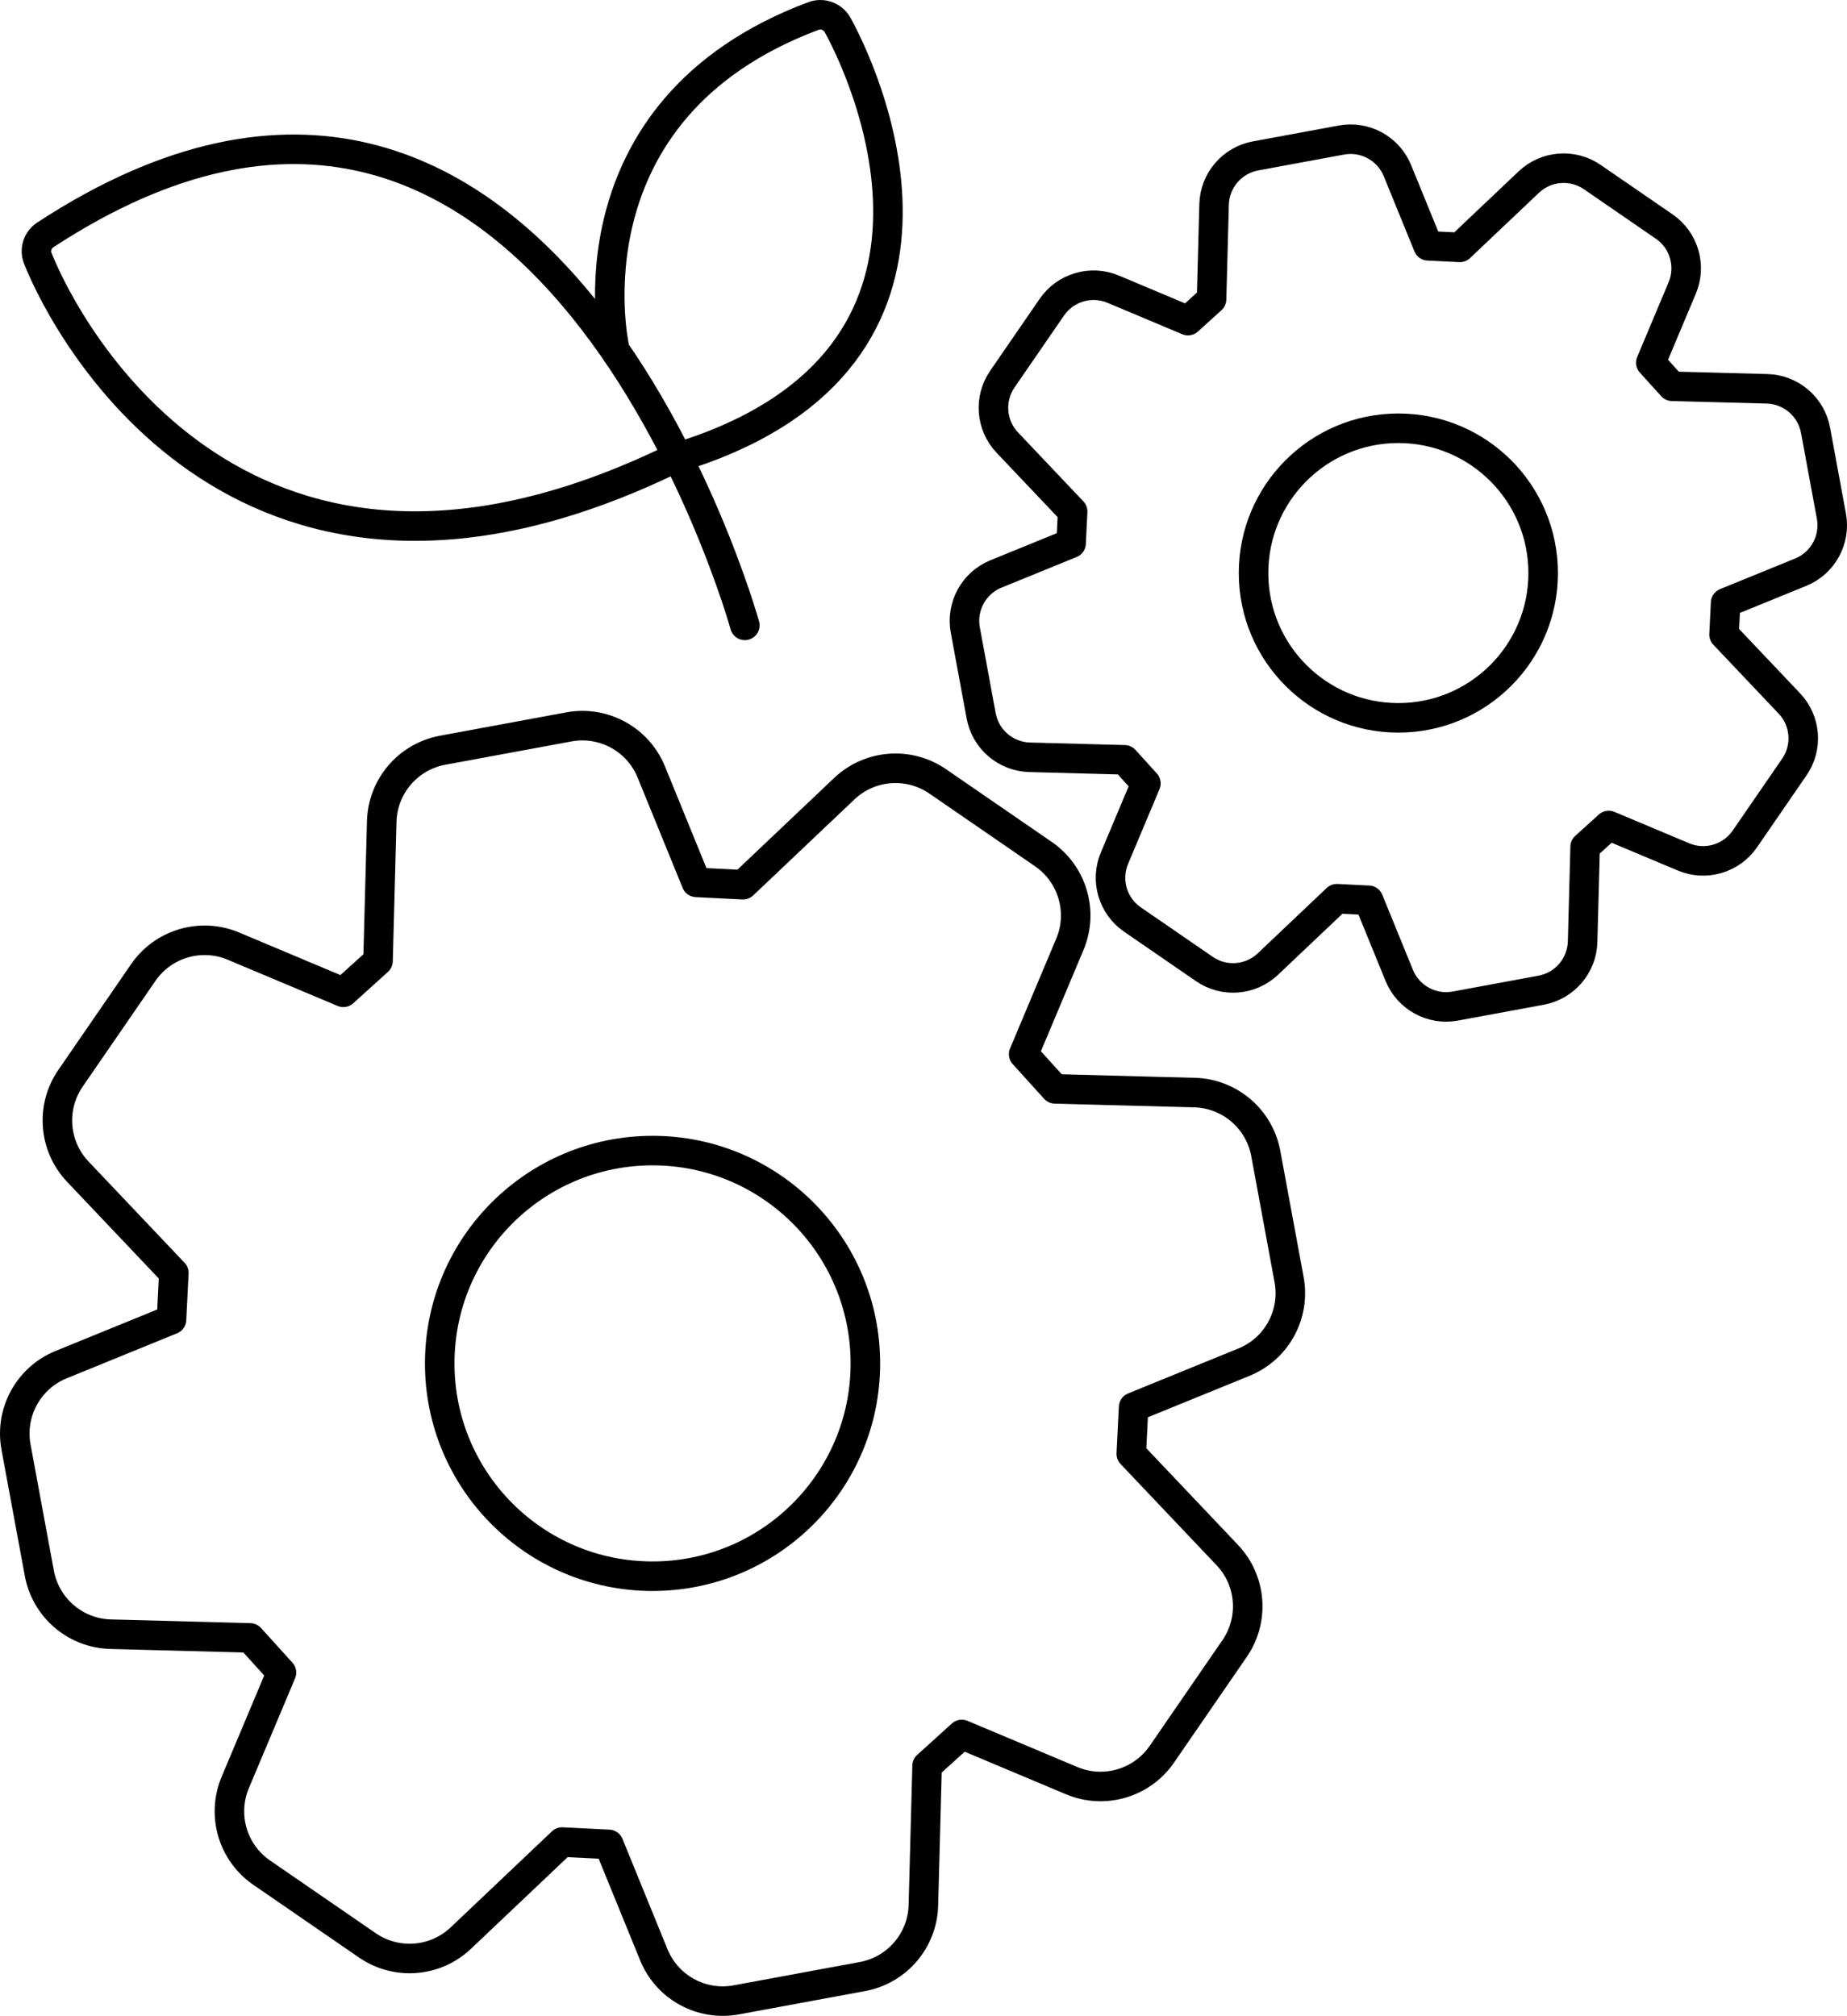
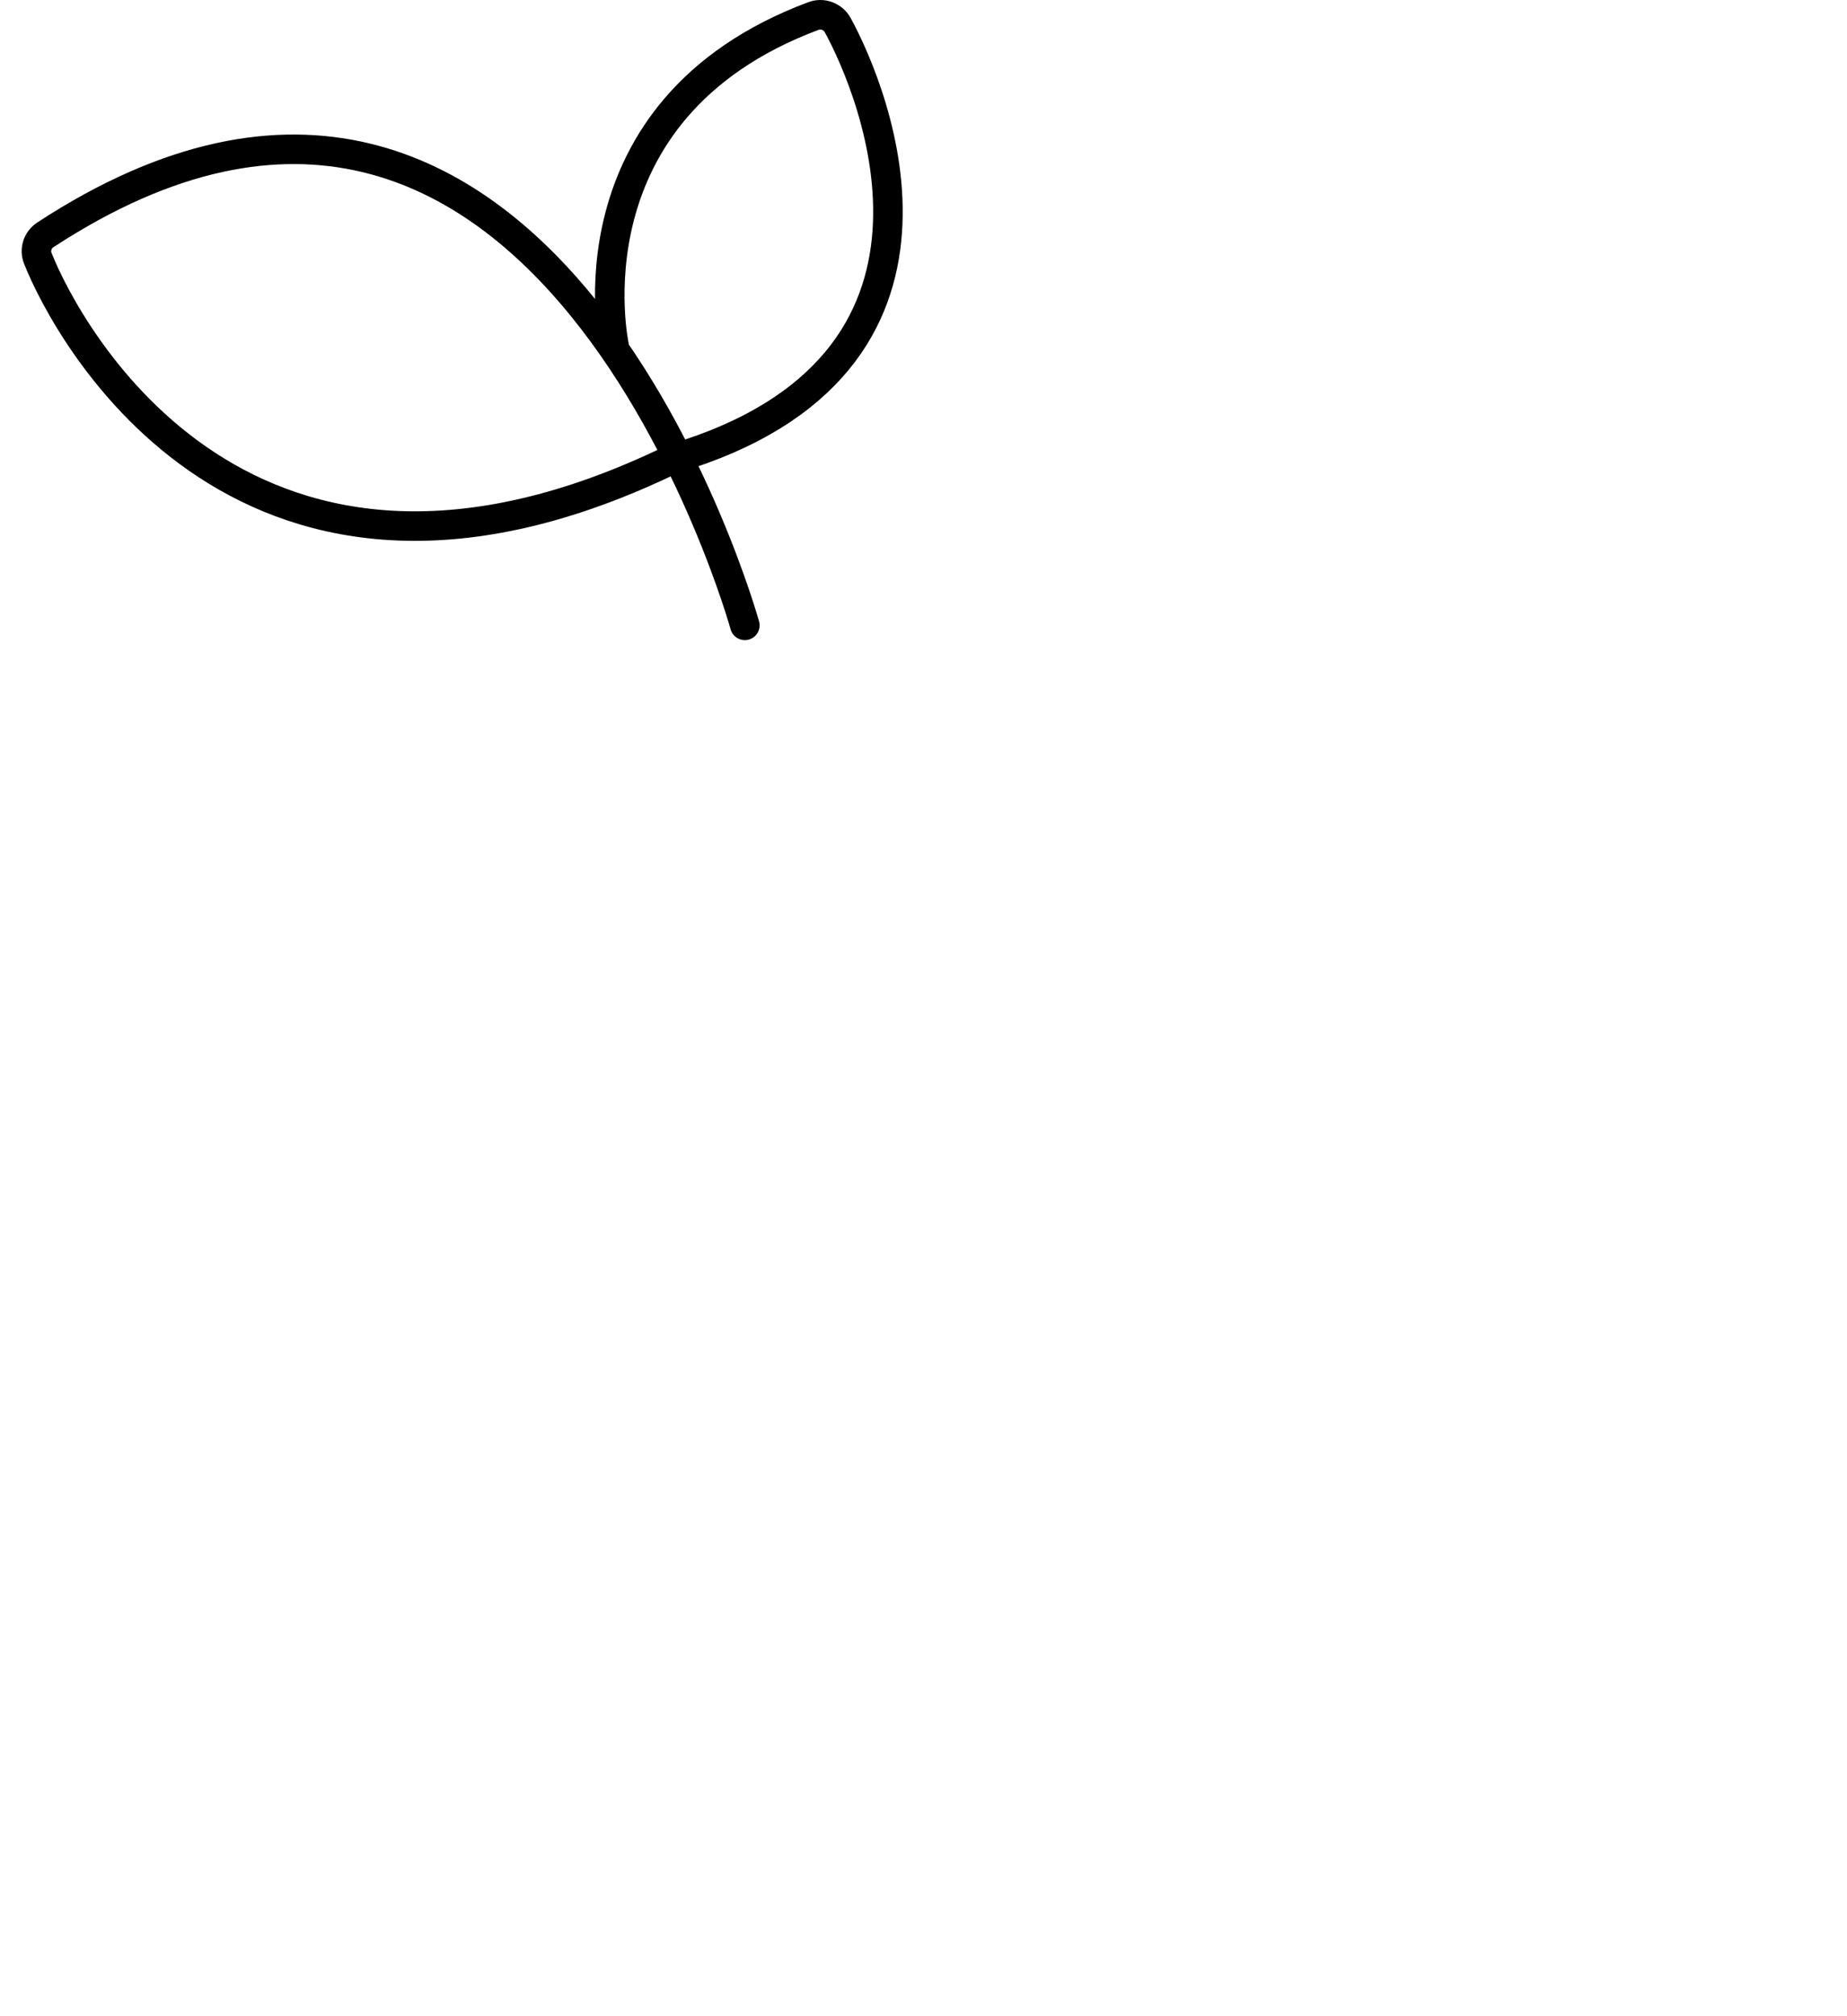
<svg xmlns="http://www.w3.org/2000/svg" id="Calque_2" data-name="Calque 2" viewBox="0 0 750.49 819.19">
  <defs>
    <style>
      .cls-1 {
        fill: none;
        stroke: #000;
        stroke-linecap: round;
        stroke-linejoin: round;
        stroke-width: 12px;
      }
    </style>
  </defs>
-   <circle class="cls-1" cx="568.19" cy="232.87" r="58.84" />
-   <path class="cls-1" d="M593.19,100.53l28-26.54c7.05-6.69,17.82-7.53,25.82-2.02l29.23,20.11c8.03,5.53,11.08,15.94,7.3,24.93l-12.77,30.38,8.67,9.58,38.57,1.03c9.71,.26,17.92,7.28,19.69,16.83l6.45,34.89c1.77,9.59-3.43,19.11-12.46,22.79l-30.52,12.45-.64,12.91,26.54,28c6.69,7.05,7.53,17.82,2.02,25.82l-20.11,29.23c-5.53,8.03-15.94,11.08-24.93,7.3l-30.38-12.77-9.58,8.67-1.03,38.57c-.26,9.71-7.28,17.92-16.83,19.69l-34.89,6.45c-9.59,1.77-19.11-3.43-22.79-12.46l-12.45-30.52-12.91-.64-28,26.54c-7.05,6.69-17.82,7.53-25.82,2.02l-29.23-20.11c-8.03-5.53-11.08-15.94-7.3-24.93l12.77-30.38-8.67-9.58-38.57-1.03c-9.71-.26-17.92-7.28-19.69-16.83l-6.45-34.89c-1.77-9.59,3.43-19.11,12.46-22.79l30.52-12.45,.64-12.91-26.54-28c-6.69-7.05-7.53-17.82-2.02-25.82l20.11-29.23c5.53-8.03,15.94-11.08,24.93-7.3l30.38,12.77,9.58-8.67,1.03-38.57c.26-9.71,7.28-17.92,16.83-19.69l34.89-6.45c9.59-1.77,19.11,3.43,22.79,12.46l12.45,30.52,12.91,.64Z" />
-   <circle class="cls-1" cx="265.15" cy="554.04" r="86.48" />
-   <path class="cls-1" d="M301.91,359.52l41.15-39.02c10.36-9.83,26.19-11.06,37.96-2.97l42.96,29.56c11.81,8.13,16.29,23.43,10.74,36.64l-18.78,44.66,12.75,14.09,56.69,1.51c14.28,.38,26.34,10.7,28.94,24.74l9.48,51.29c2.6,14.1-5.04,28.09-18.32,33.5l-44.86,18.3-.95,18.97,39.02,41.15c9.83,10.36,11.06,26.19,2.97,37.96l-29.56,42.96c-8.13,11.81-23.43,16.29-36.64,10.74l-44.66-18.78-14.09,12.75-1.51,56.69c-.38,14.28-10.7,26.34-24.74,28.94l-51.29,9.48c-14.1,2.6-28.09-5.04-33.5-18.32l-18.3-44.86-18.97-.95-41.15,39.02c-10.36,9.83-26.19,11.06-37.96,2.97l-42.96-29.56c-11.81-8.13-16.29-23.43-10.74-36.64l18.78-44.66-12.75-14.09-56.69-1.51c-14.28-.38-26.34-10.7-28.94-24.74l-9.48-51.29c-2.6-14.1,5.04-28.09,18.32-33.5l44.86-18.3,.95-18.97-39.02-41.15c-9.83-10.36-11.06-26.19-2.97-37.96l29.56-42.96c8.13-11.81,23.43-16.29,36.64-10.74l44.66,18.78,14.09-12.75,1.51-56.69c.38-14.28,10.7-26.34,24.74-28.94l51.29-9.48c14.1-2.6,28.09,5.04,33.5,18.32l18.3,44.86,18.97,.95Z" />
  <path class="cls-1" d="M249.55,140.62S228.56,44.68,330.51,6.51c3.75-1.41,7.97,.2,9.89,3.72,14.75,26.97,61.18,138.21-66.91,176.22C100.12,270.81,27.59,135.82,15.36,104.97c-1.38-3.49-.1-7.46,3.03-9.51C221.78-37.65,302.65,254.13,302.65,254.13" />
</svg>